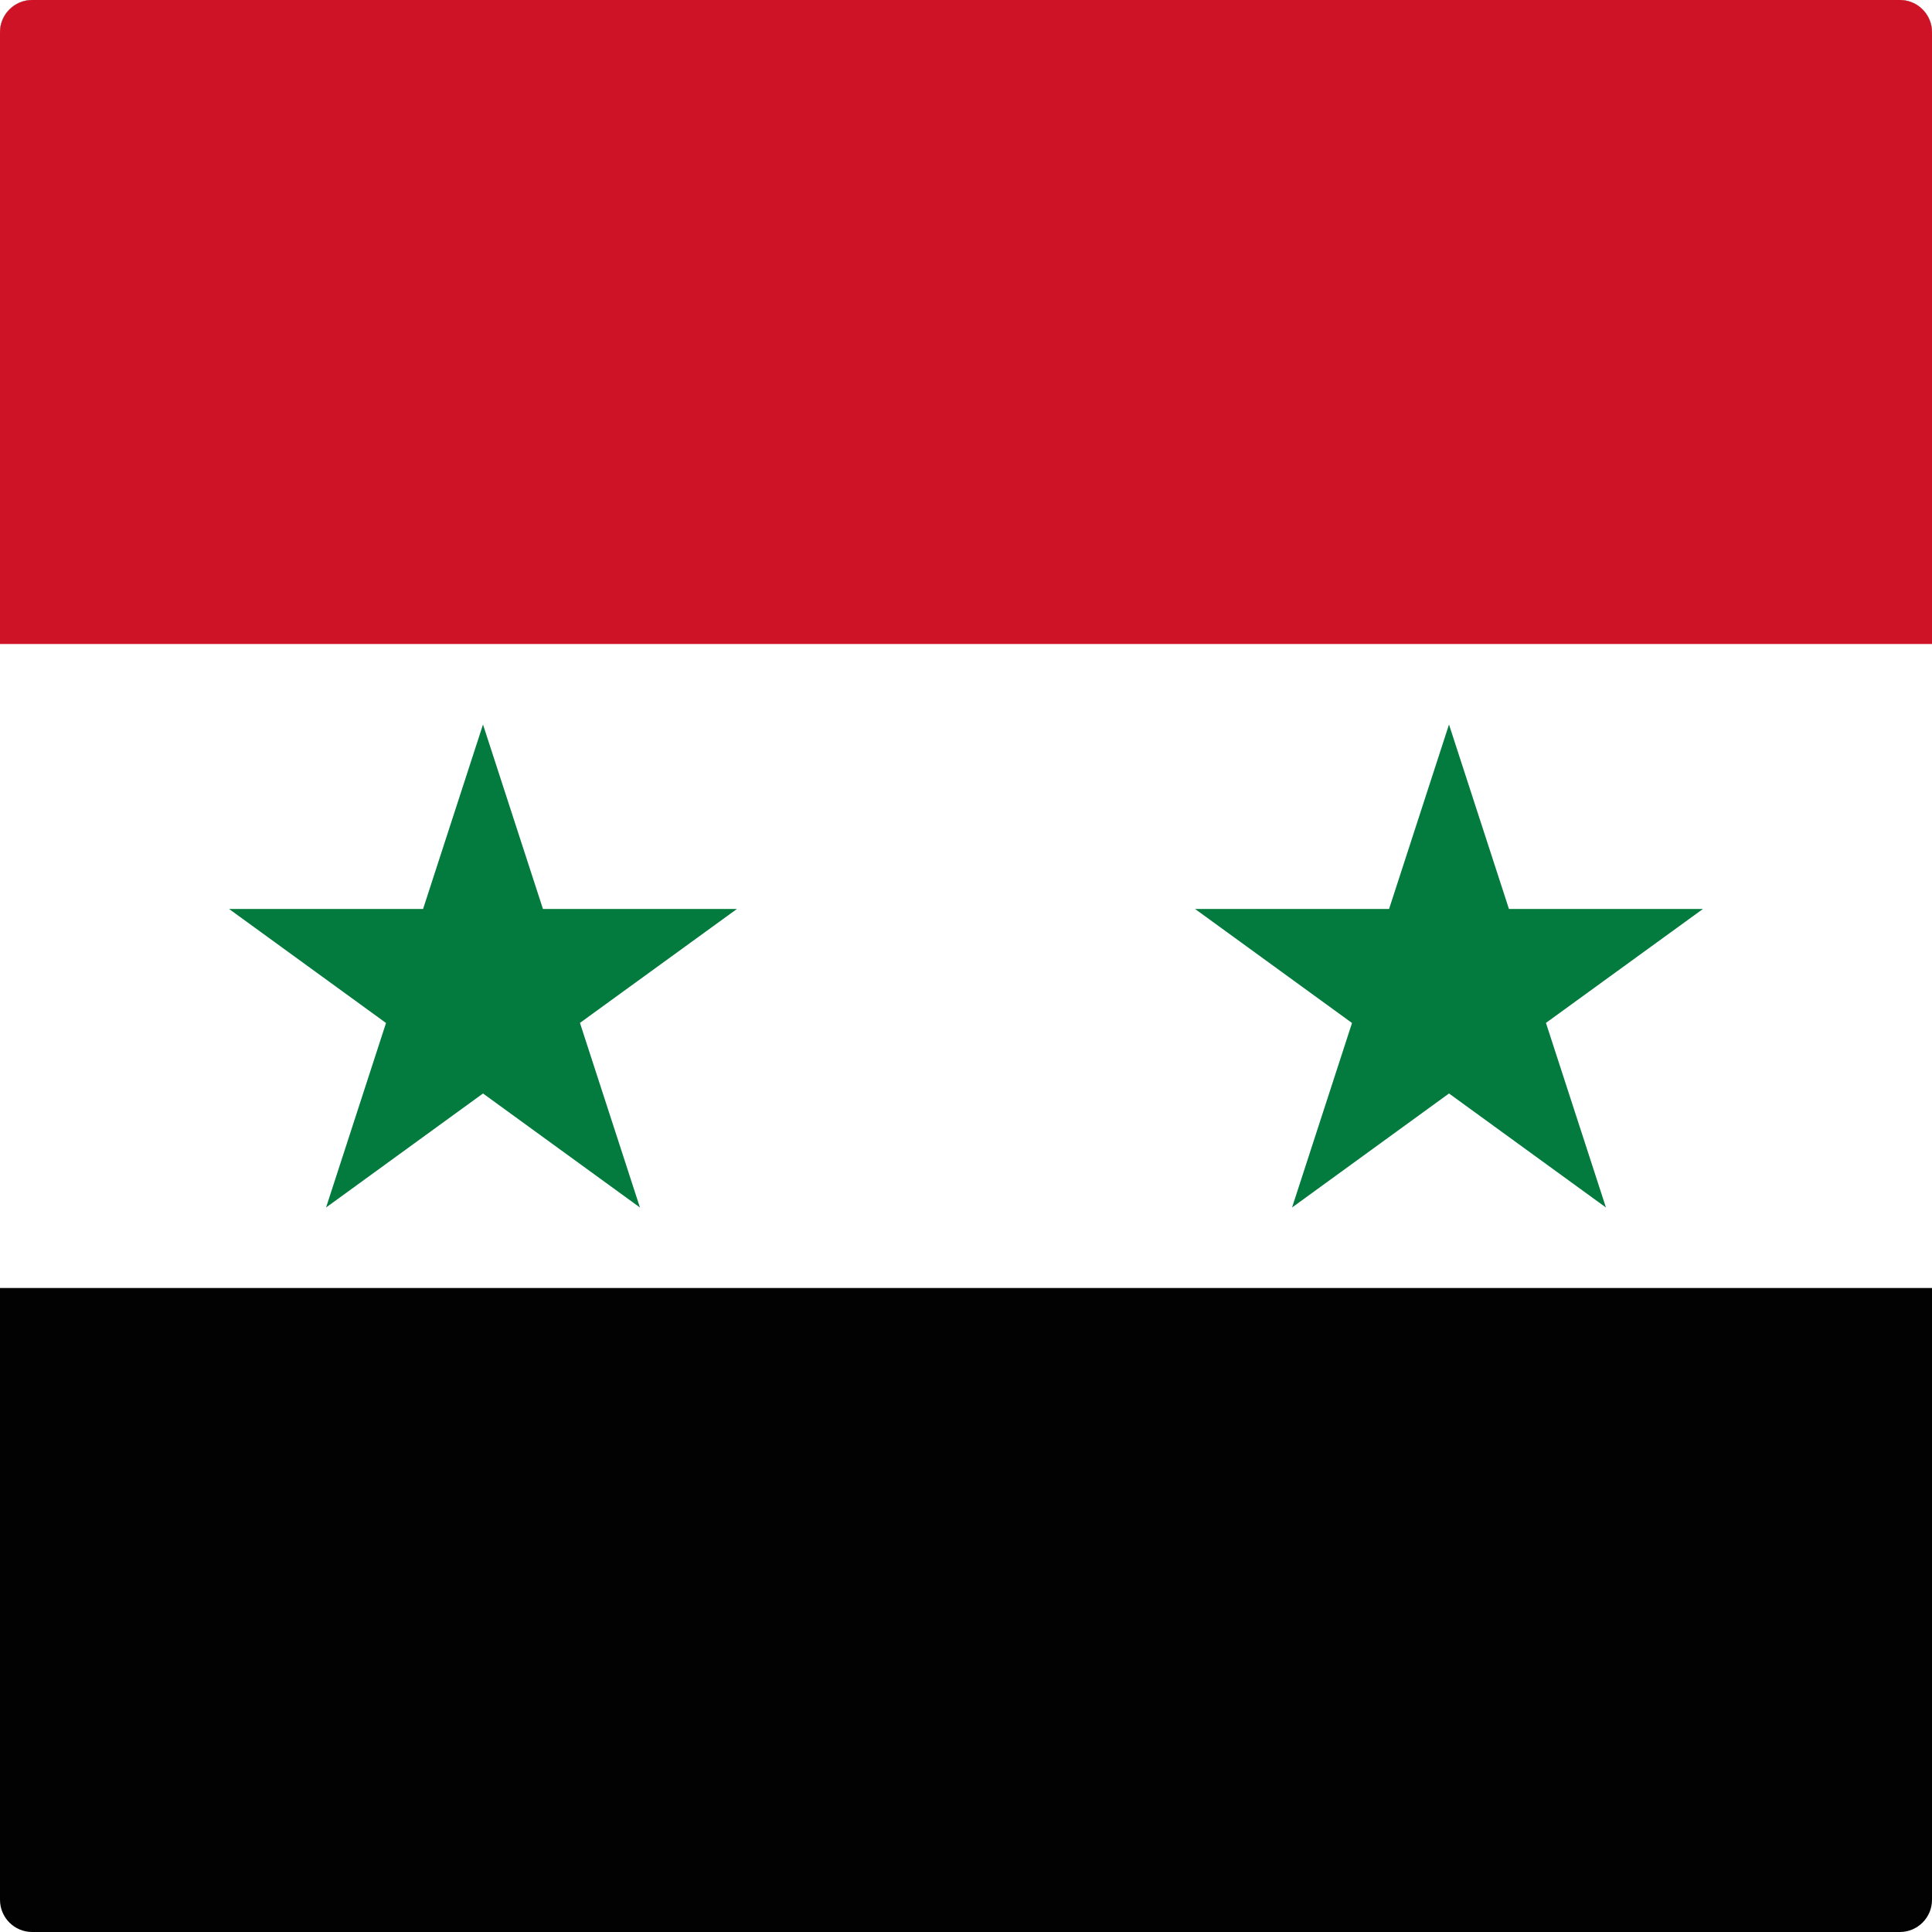
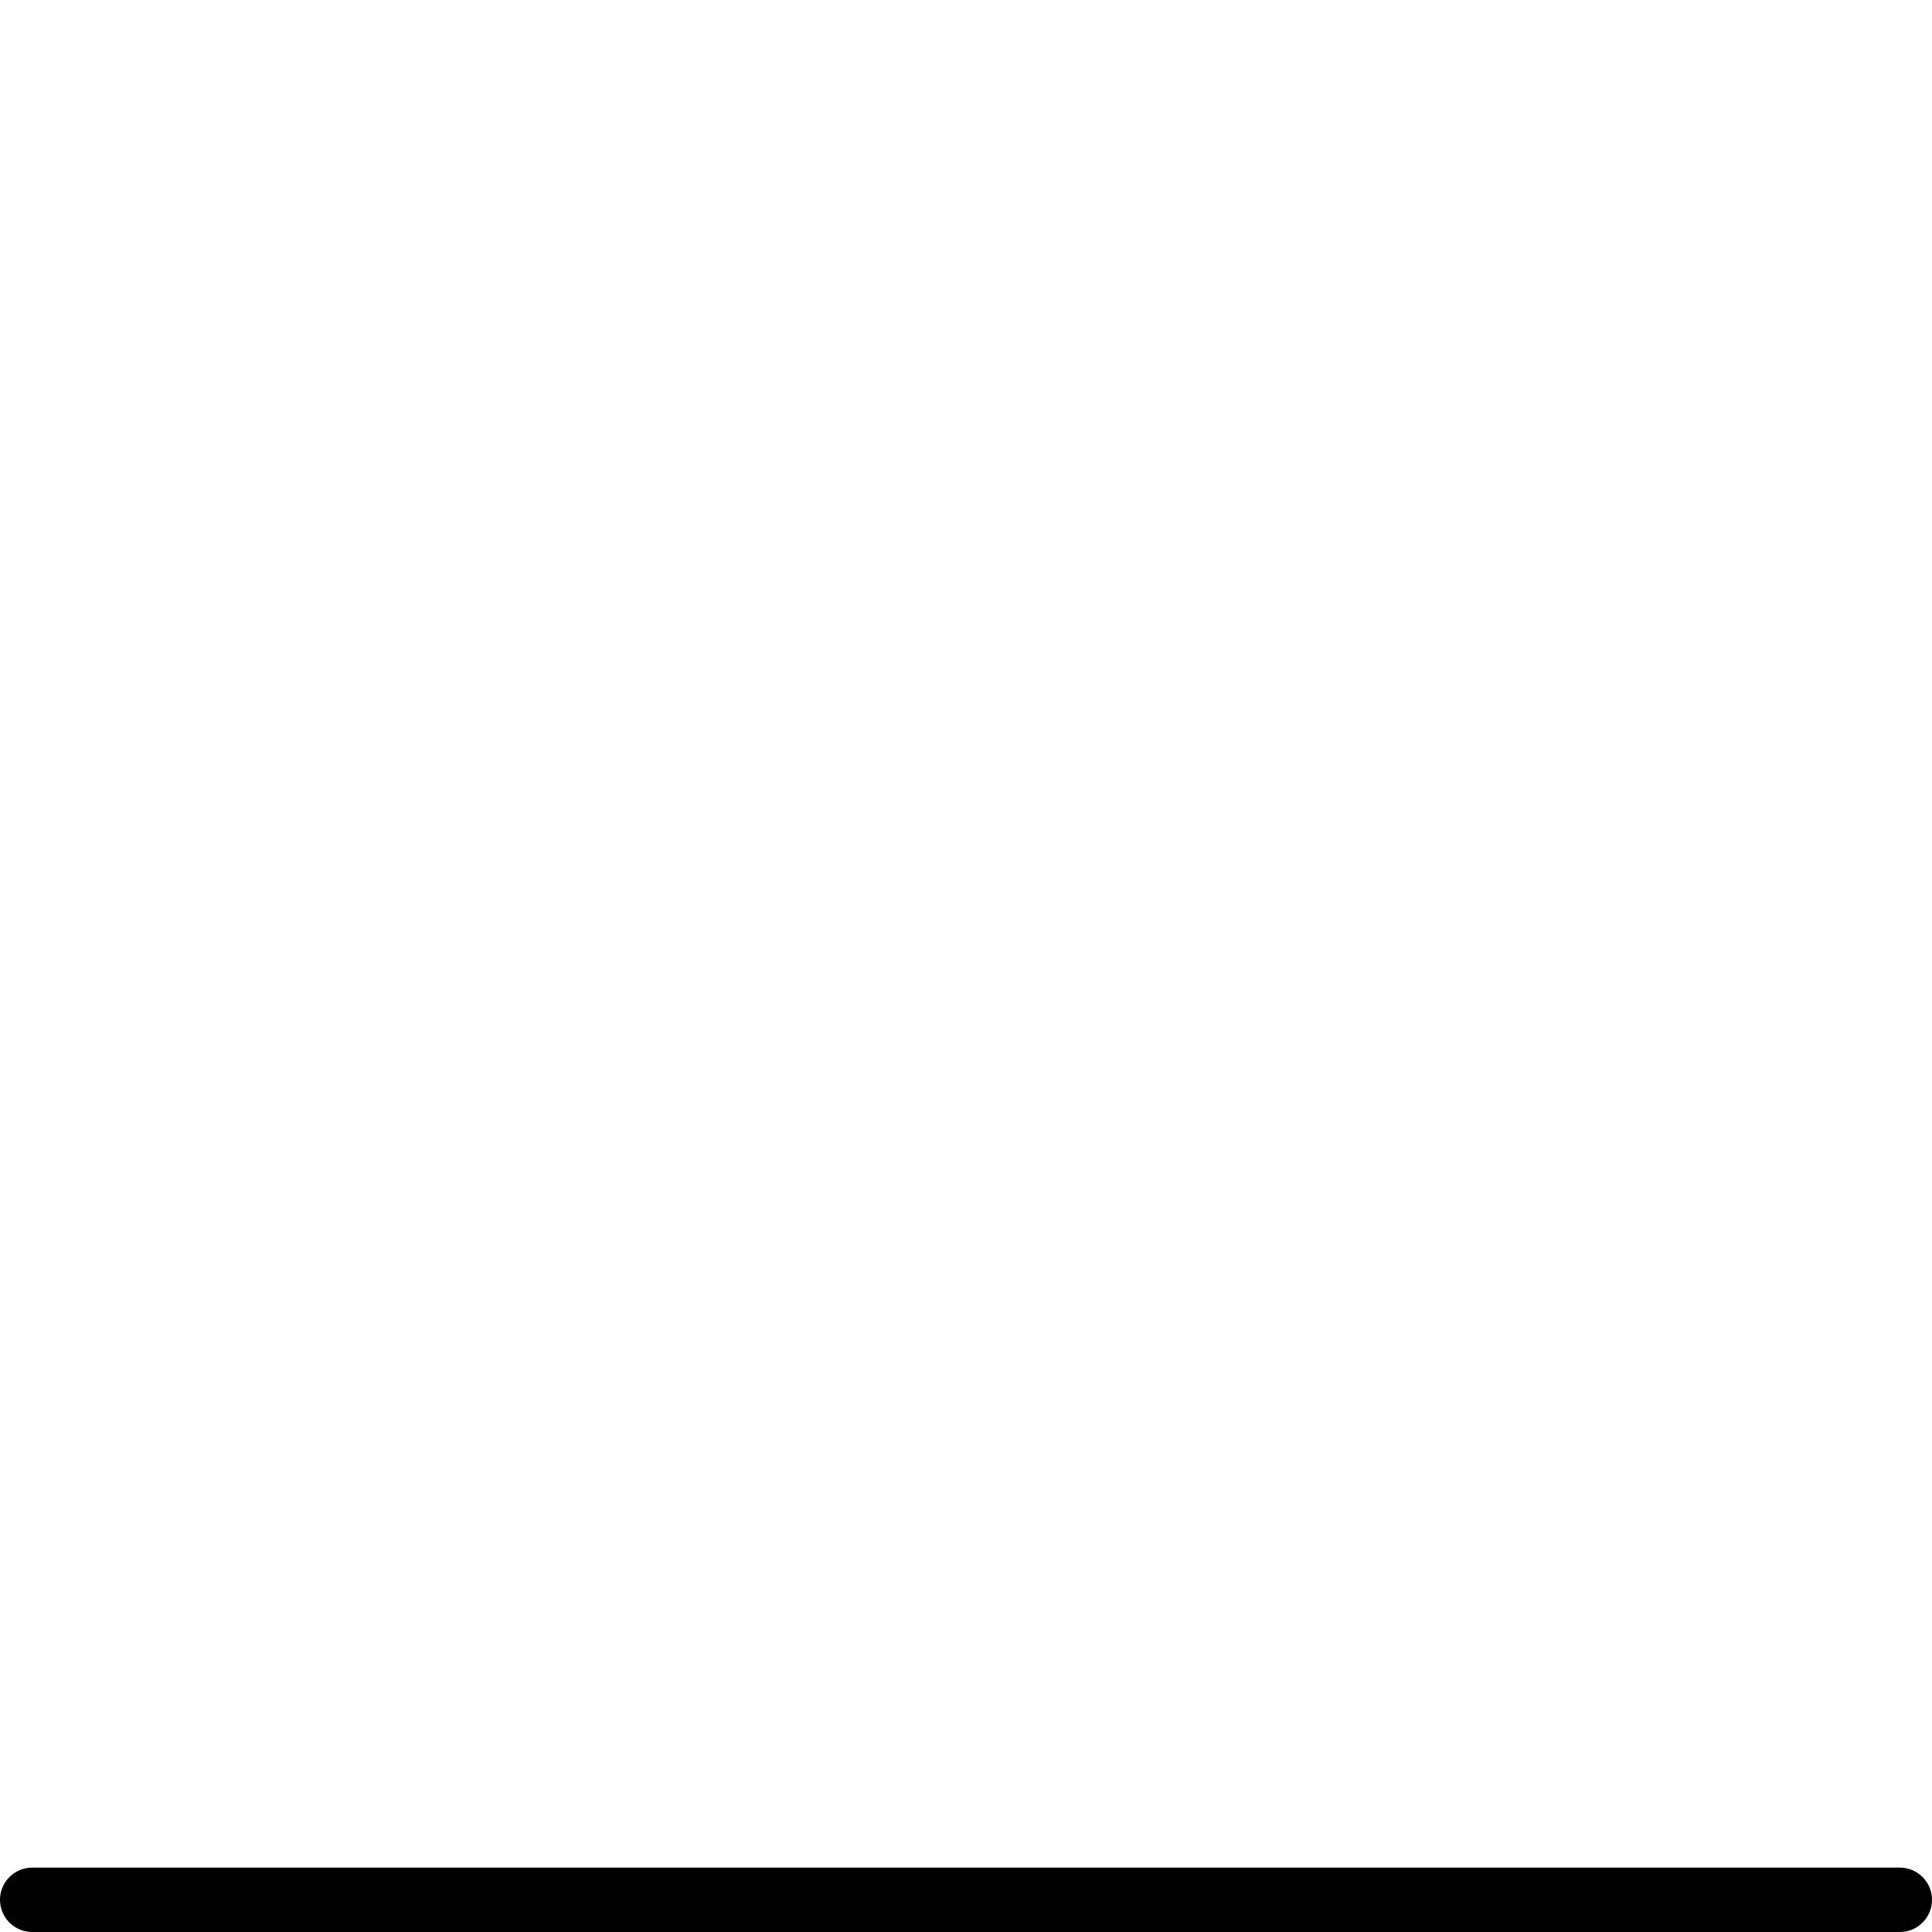
<svg xmlns="http://www.w3.org/2000/svg" xmlns:xlink="http://www.w3.org/1999/xlink" version="1.1" id="Layer_1" x="0px" y="0px" viewBox="0 0 60 60" style="enable-background:new 0 0 60 60;" xml:space="preserve">
  <style type="text/css">
	.st0{clip-path:url(#SVGID_2_);fill:#020203;}
	.st1{clip-path:url(#SVGID_2_);fill:#FFFFFF;}
	.st2{clip-path:url(#SVGID_2_);fill:#CE1327;}
	.st3{fill:#037B3E;}
</style>
  <g id="XMLID_1_">
    <g>
      <defs>
-         <path id="SVGID_1_" d="M59,60H1C0.448,60,0,59.553,0,59V1c0-0.552,0.448-1,1-1H59     c0.553,0,1,0.448,1,1V59C60,59.553,59.553,60,59,60L59,60z" />
+         <path id="SVGID_1_" d="M59,60H1C0.448,60,0,59.553,0,59c0-0.552,0.448-1,1-1H59     c0.553,0,1,0.448,1,1V59C60,59.553,59.553,60,59,60L59,60z" />
      </defs>
      <clipPath id="SVGID_2_">
        <use xlink:href="#SVGID_1_" style="overflow:visible;" />
      </clipPath>
      <polygon class="st0" points="-5.31,-0 65.31,-0 65.31,60 -5.31,60 -5.31,-0       " />
-       <polygon class="st1" points="-5.31,-0 65.31,-0 65.31,40 -5.31,40     -5.31,-0   " />
      <polygon class="st2" points="-5.31,-0 65.31,-0 65.31,20 -5.31,20 -5.31,-0       " />
    </g>
-     <polygon class="st3" points="45,22.5 46.862,28.229 52.886,28.229 48.011,31.767    49.874,37.5 45,33.959 40.126,37.5 41.988,31.77 37.114,28.229 43.139,28.229    45,22.5  " />
-     <polygon class="st3" points="15,22.5 16.862,28.229 22.886,28.229 18.011,31.767    19.874,37.5 15,33.959 10.126,37.5 11.988,31.77 7.114,28.229 13.139,28.229    15,22.5  " />
  </g>
</svg>